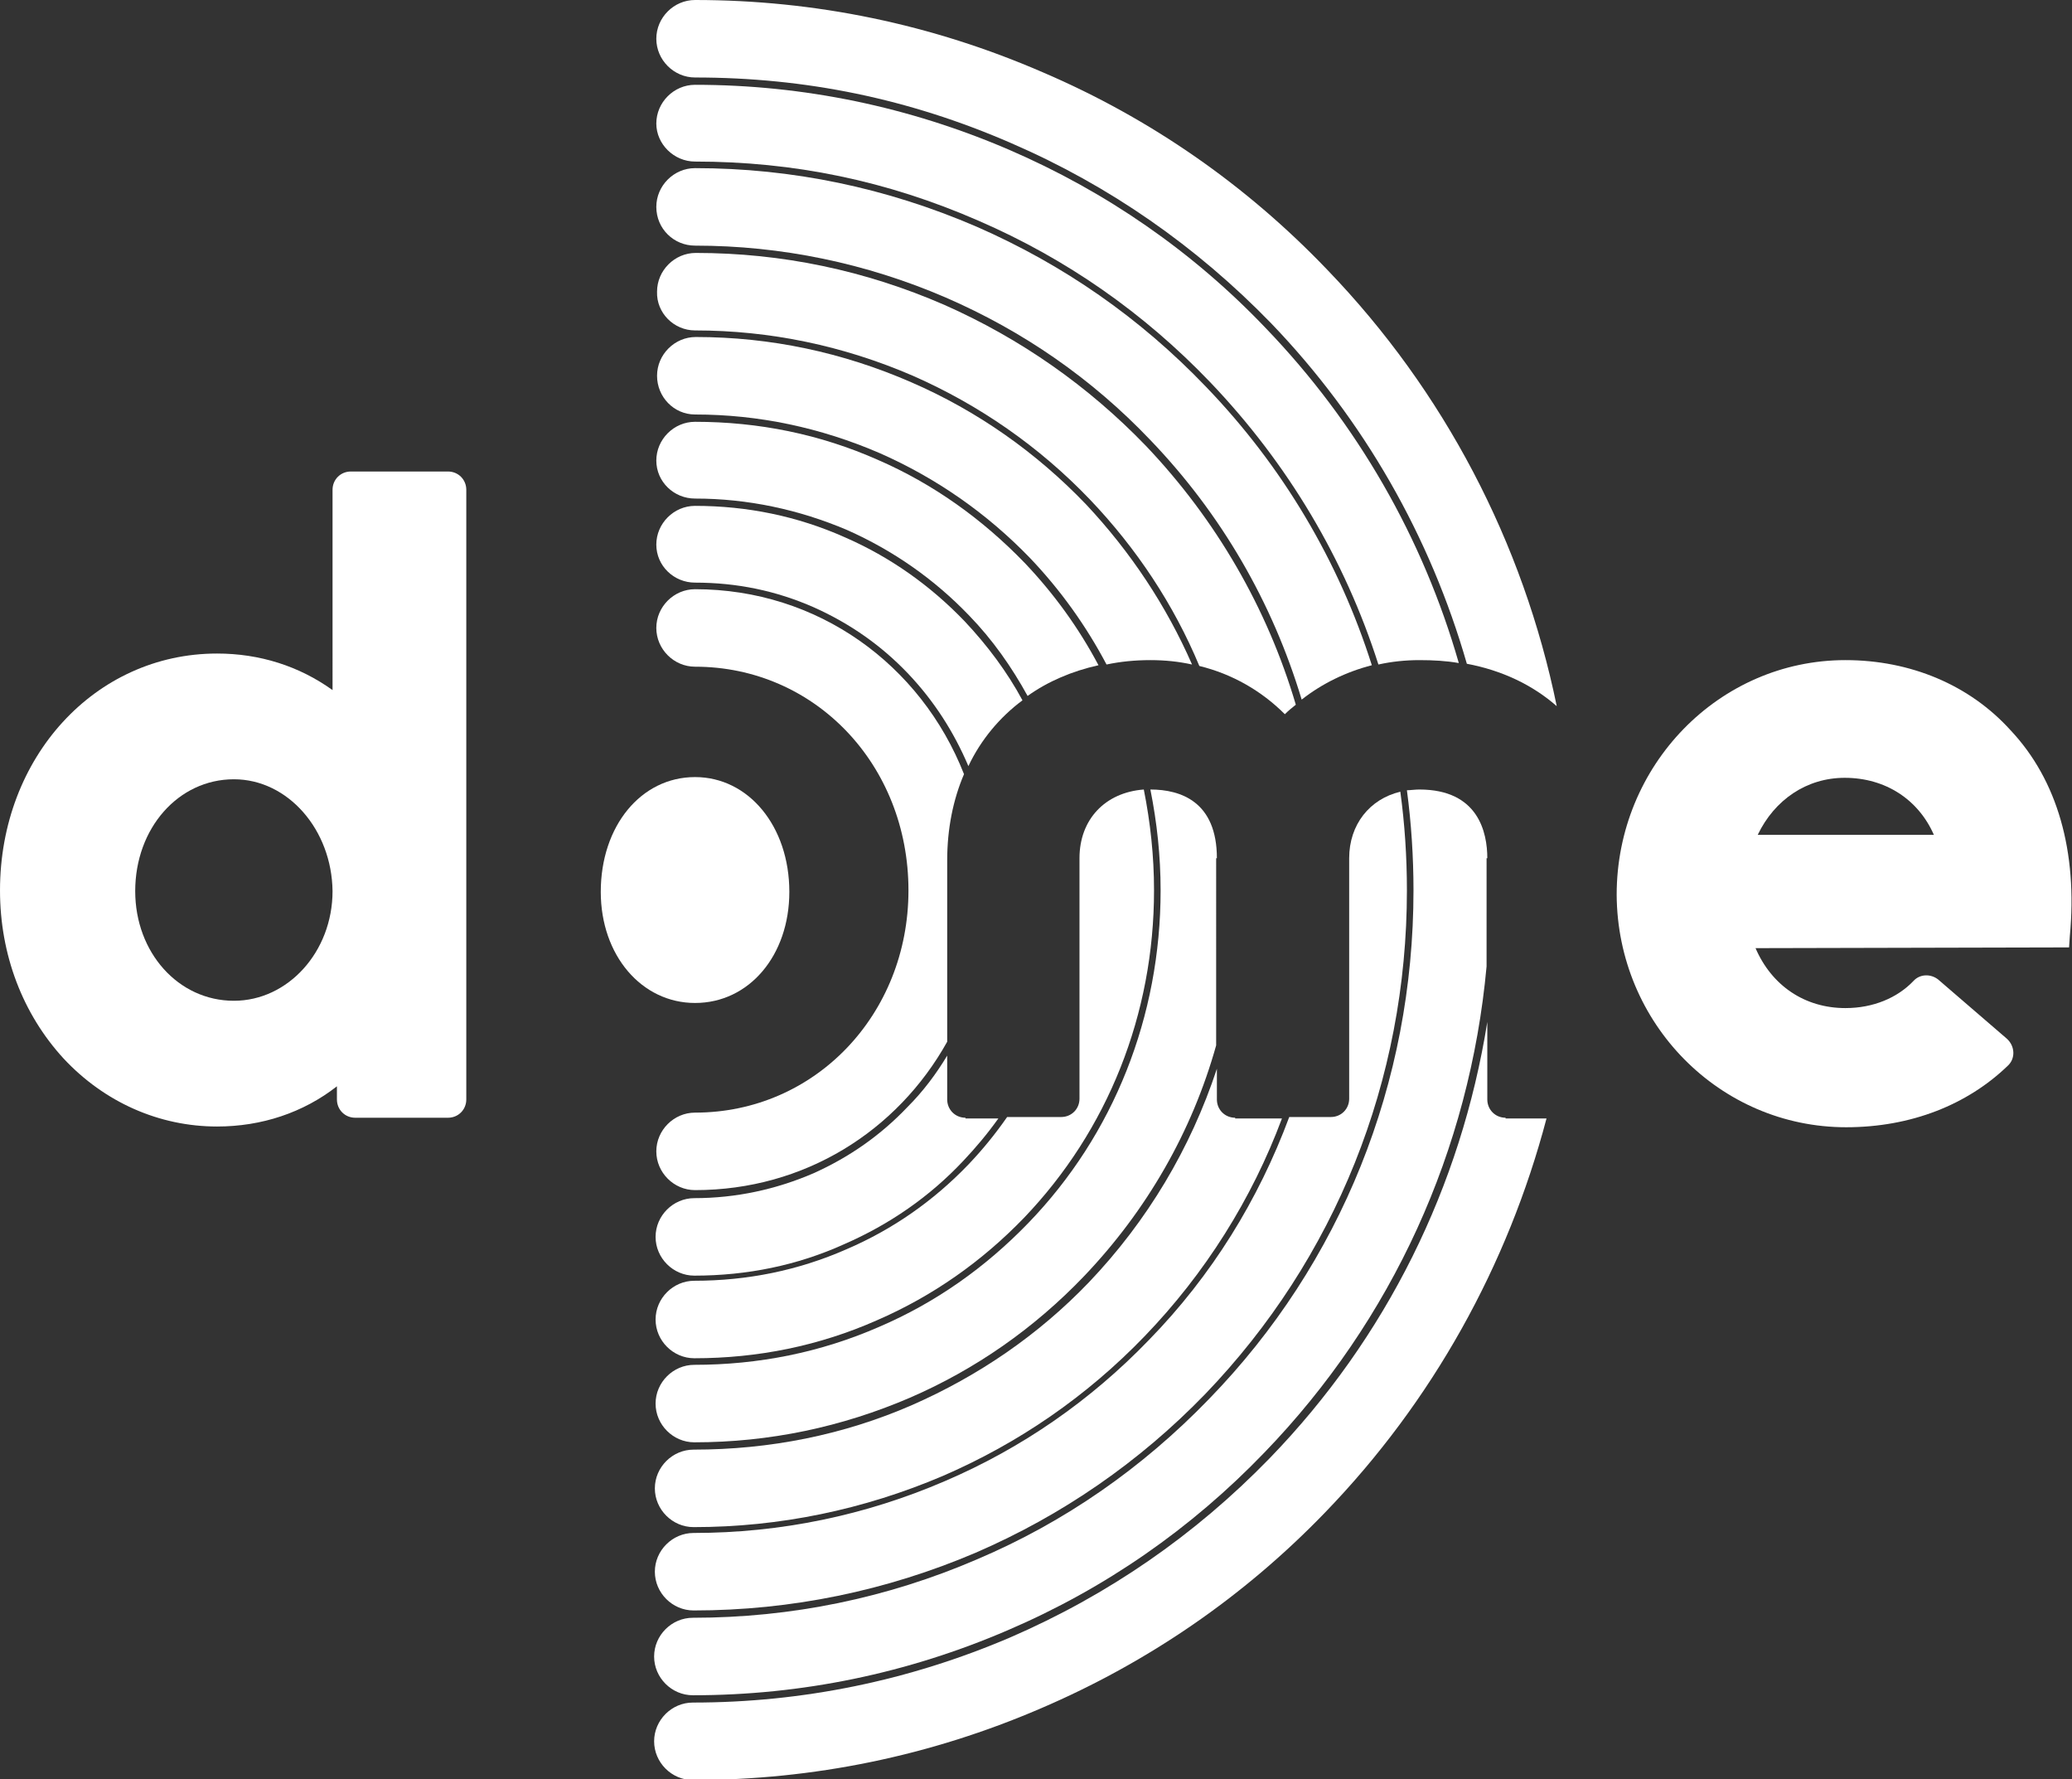
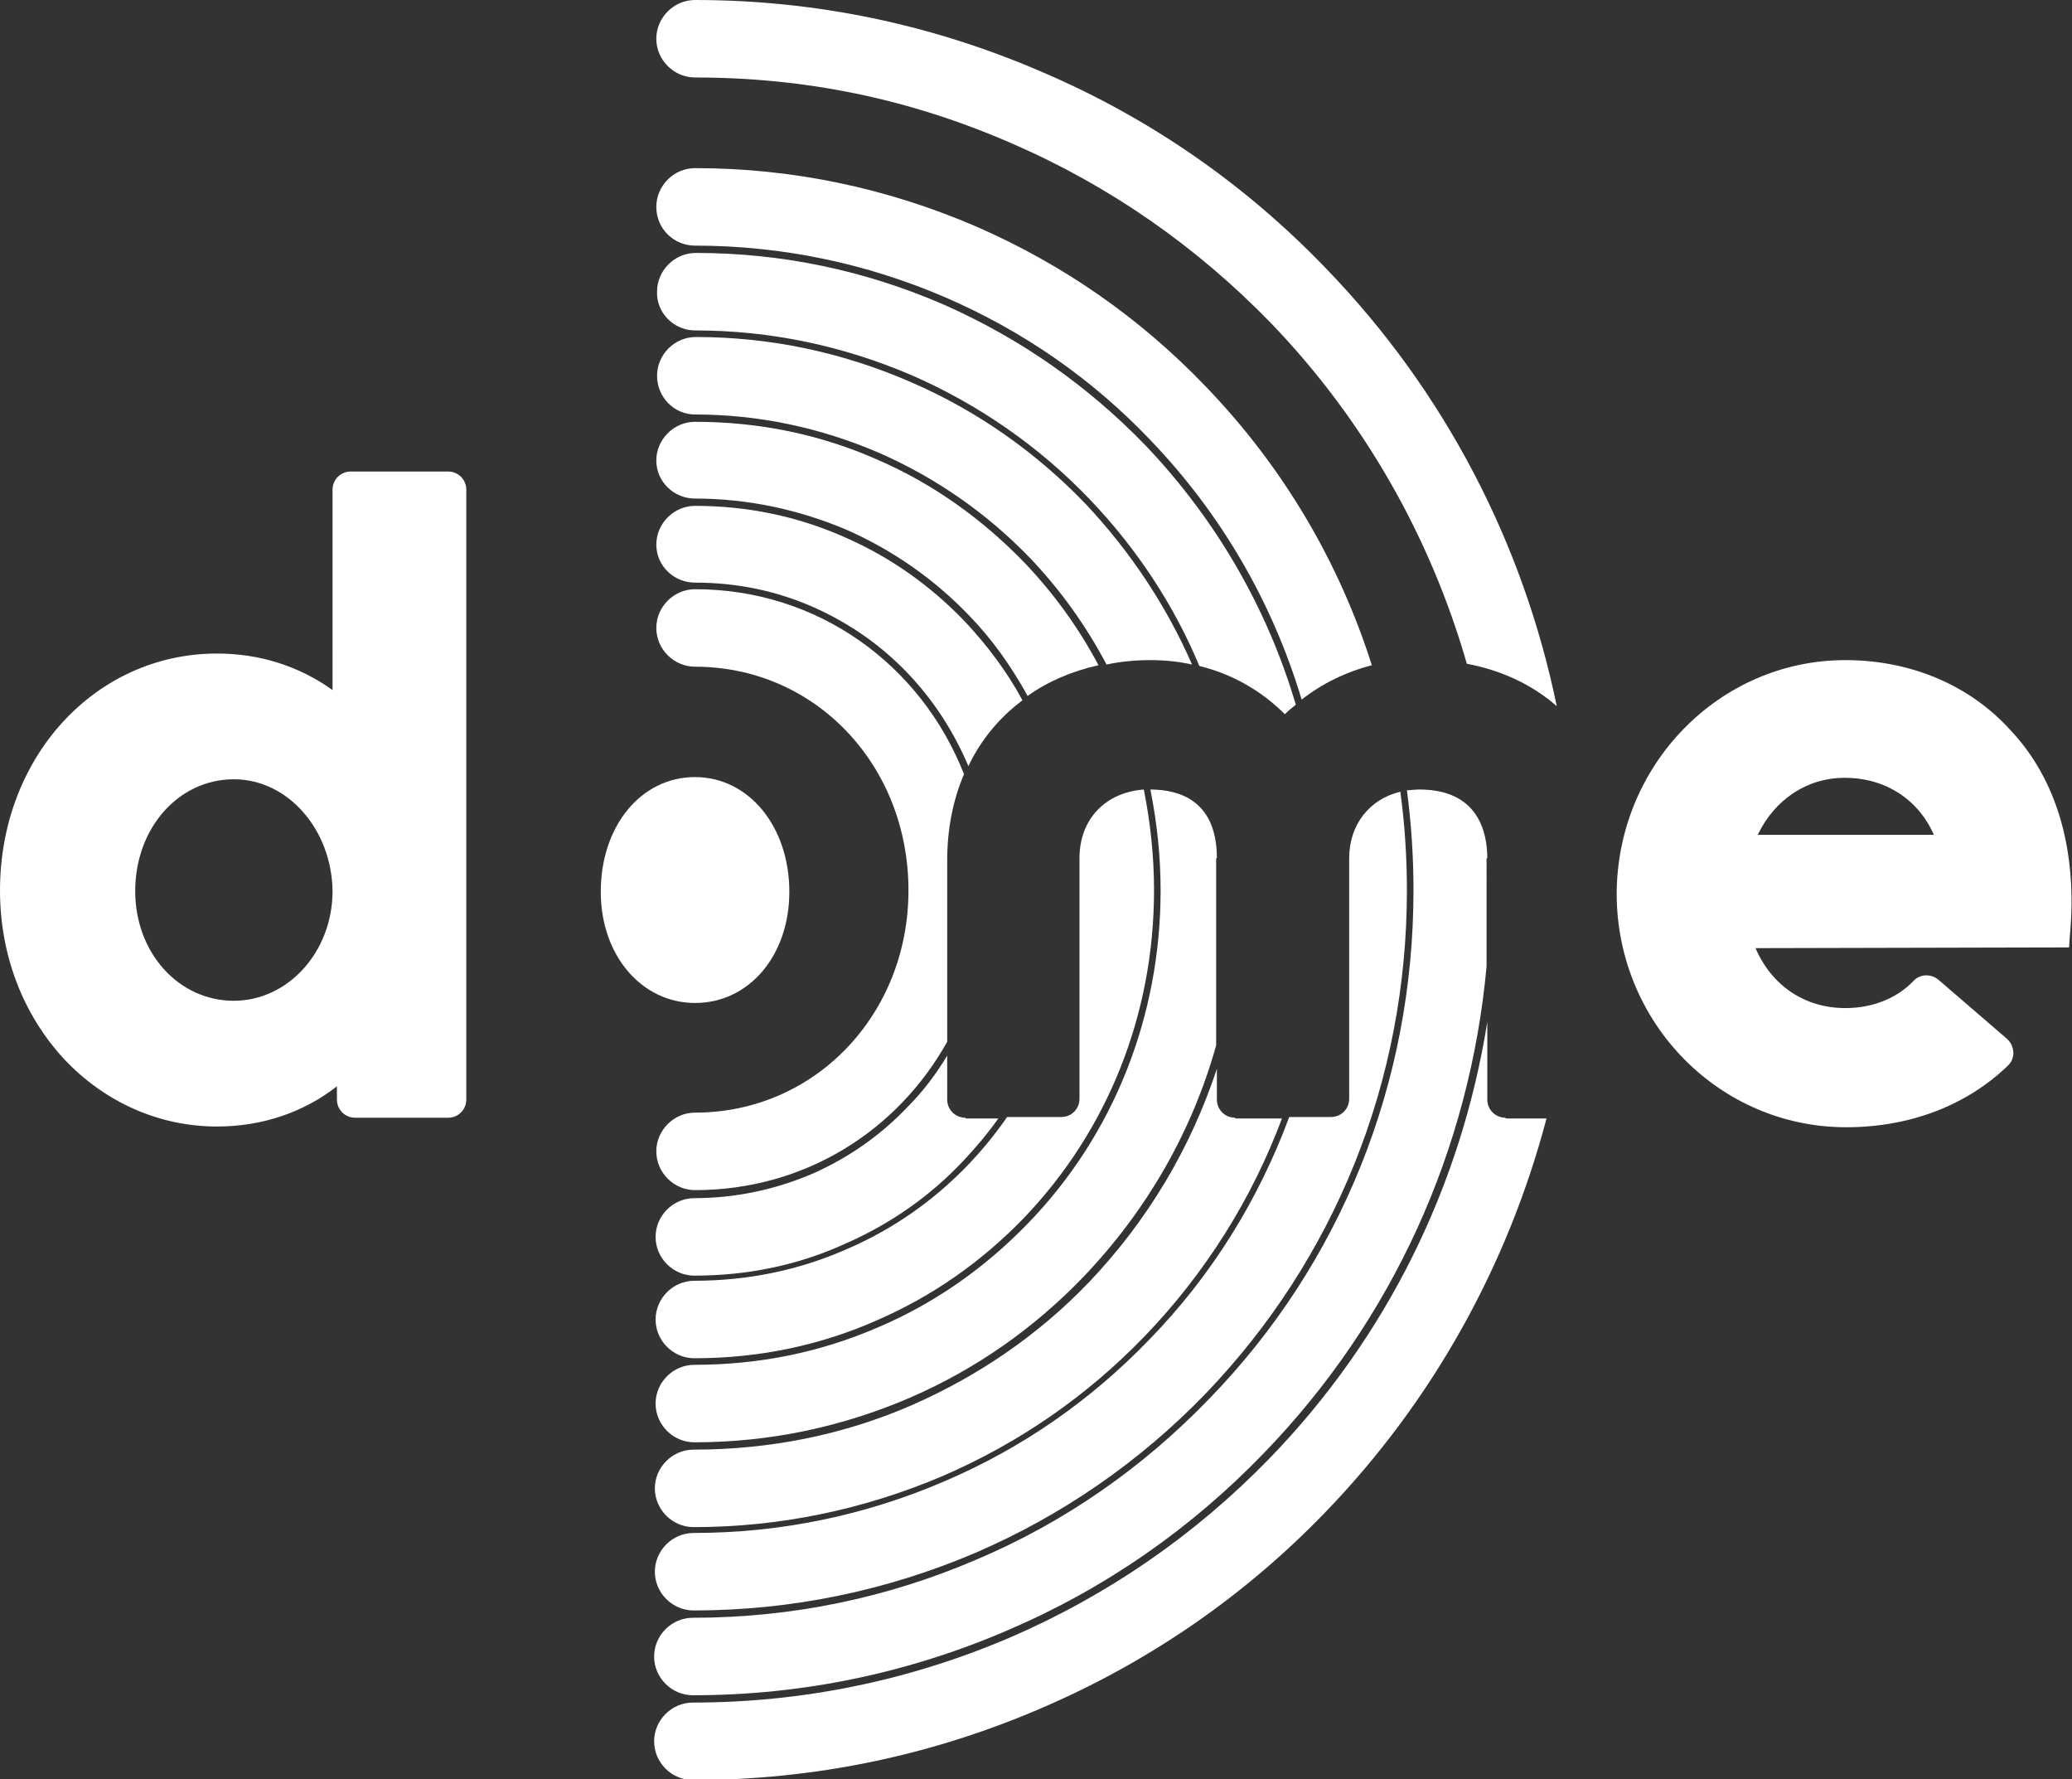
<svg xmlns="http://www.w3.org/2000/svg" version="1.1" id="Calque_1" x="0px" y="0px" viewBox="0 0 283.5 243.4" style="enable-background:new 0 0 283.5 243.4;" xml:space="preserve">
  <rect x="0" y="0" width="283.5" height="243.4" fill="#333333" stroke="none" />
  <style type="text/css">
	.st0{fill:#FFFFFF;}
</style>
  <path class="st0" d="M95.1,106.3c-7.4,0-12.9,6.7-12.9,15.7c0,8.7,5.6,15.2,12.9,15.2c7.4,0,12.9-6.5,12.9-15.2  C108,113,102.4,106.3,95.1,106.3" />
  <path class="st0" d="M29.7,154.1c-7.9,0-15.4-3.3-21-9.3c-5.6-6.1-8.7-14.2-8.7-23c0-18.2,13-32.4,29.7-32.4c5.8,0,11.2,1.7,15.8,5  V67c0-1.4,1.1-2.5,2.5-2.5h13.3c1.4,0,2.5,1.1,2.5,2.5v83.4c0,1.4-1.1,2.5-2.5,2.5H48.6c-1.4,0-2.5-1.1-2.5-2.5v-1.8  C41.5,152.2,35.8,154.1,29.7,154.1 M32,106.6c-7.6,0-13.5,6.7-13.5,15.3c0,8.4,5.9,15,13.5,15c7.4,0,13.5-6.7,13.5-15  C45.4,113.5,39.4,106.6,32,106.6" />
  <path class="st0" d="M283.2,128.1l-0.1,1.5l-42.9,0.1c2.2,5.1,6.7,8.2,12.3,8.2c3.8,0,7.1-1.4,9.3-3.7c0.9-1,2.4-1,3.4-0.2l9.4,8.1  c1.1,1,1.2,2.7,0.1,3.7c-5.5,5.3-13.2,8.4-22.1,8.4c-17.3,0-31.3-14.2-31.4-31.8c0-17.7,14-32.1,31.3-32.1c8.9,0,17,3.4,22.6,9.6  C281.5,106.7,284.3,116.5,283.2,128.1 M240.5,114.2l24.1,0c-2.1-4.8-6.6-7.8-12.2-7.8C247.2,106.4,242.8,109.4,240.5,114.2" />
  <path class="st0" d="M129.6,117.7c0-4.3,0.8-8.3,2.3-11.8c-5.9-15-20-25.3-36.8-25.3c-2.9,0-5.3,2.4-5.3,5.3s2.4,5.3,5.3,5.3  c16.4,0,29.2,13.4,29.2,30.6c0,17-12.8,30.4-29.2,30.4c-2.9,0-5.3,2.4-5.3,5.3c0,2.9,2.4,5.3,5.3,5.3c15,0,27.7-8.1,34.5-20.3V117.7  z" />
  <g>
    <path class="st0" d="M132.1,152.9c-1.4,0-2.5-1.1-2.5-2.5v-6c-1.5,2.5-3.3,4.9-5.4,7c-3.7,3.9-8,6.9-12.9,9.1   c-5.1,2.2-10.6,3.4-16.3,3.4c-2.9,0-5.3,2.4-5.3,5.3c0,2.9,2.4,5.3,5.3,5.3c7.2,0,14.1-1.4,20.5-4.3c6.2-2.7,11.7-6.5,16.3-11.4   c1.7-1.8,3.3-3.7,4.8-5.8H132.1z" />
    <path class="st0" d="M95.1,79.7c5.7,0,11.1,1.1,16.3,3.4c4.9,2.2,9.2,5.2,12.9,9.1c3.5,3.7,6.2,7.9,8.2,12.6c1.7-3.6,4.3-6.7,7.4-9   c-2.1-3.9-4.8-7.5-7.9-10.8c-4.7-4.9-10.2-8.8-16.4-11.5c-6.5-2.9-13.4-4.3-20.5-4.3c-2.9,0-5.3,2.4-5.3,5.3   C89.8,77.4,92.2,79.7,95.1,79.7z" />
  </g>
  <g>
    <path class="st0" d="M147.7,117.4v32.9c0,1.4-1.1,2.5-2.5,2.5h-7.4c-1.6,2.3-3.3,4.4-5.3,6.5c-4.8,5-10.4,8.9-16.7,11.6   c-6.6,2.9-13.6,4.3-20.8,4.3c-2.9,0-5.3,2.4-5.3,5.3s2.4,5.3,5.3,5.3c8.7,0,17.1-1.7,25-5.2c7.6-3.3,14.3-8,20.1-14   c11.5-12,17.8-27.9,17.8-44.8c0-4.7-0.5-9.3-1.4-13.8C151.2,108.4,147.7,112.1,147.7,117.4z" />
    <path class="st0" d="M95.1,68.2c7.2,0,14.2,1.5,20.8,4.3c6.3,2.8,11.9,6.7,16.7,11.7c3.2,3.3,5.8,7,8,11c2.8-2,6.1-3.4,9.7-4.2   c-2.7-5.1-6.1-9.8-10.1-14c-5.8-6-12.5-10.8-20.1-14.1c-7.9-3.5-16.3-5.2-25-5.2c-2.9,0-5.3,2.4-5.3,5.3S92.2,68.2,95.1,68.2z" />
  </g>
  <g>
    <path class="st0" d="M95.1,56.7c8.7,0,17.2,1.8,25.3,5.3c7.7,3.4,14.6,8.2,20.5,14.3c4.2,4.4,7.7,9.3,10.5,14.6   c1.9-0.4,3.9-0.6,6-0.6c2,0,3.9,0.2,5.7,0.6c-3.5-8-8.4-15.4-14.5-21.9c-6.8-7.1-14.9-12.8-23.9-16.7c-9.4-4.1-19.3-6.2-29.5-6.2   c-2.9,0-5.3,2.4-5.3,5.3S92.2,56.7,95.1,56.7z" />
    <path class="st0" d="M166.5,117.4c0-7.7-4.9-9.4-9.1-9.4c0.9,4.5,1.4,9.1,1.4,13.8c0,17.2-6.4,33.4-18.1,45.5   c-5.9,6.1-12.7,10.9-20.4,14.2c-8,3.5-16.5,5.2-25.3,5.2c-2.9,0-5.3,2.4-5.3,5.3c0,2.9,2.4,5.3,5.3,5.3c10.3,0,20.2-2.1,29.5-6.1   c9-3.9,17-9.5,23.8-16.6c8.6-9,14.8-19.8,18.1-31.6V117.4z" />
  </g>
  <g>
    <path class="st0" d="M169,152.9c-1.4,0-2.5-1.1-2.5-2.5v-4.2c-3.6,10.9-9.5,20.8-17.5,29.2c-6.9,7.2-15.1,12.8-24.2,16.8   c-9.4,4.1-19.5,6.1-29.9,6.1c-2.9,0-5.3,2.4-5.3,5.3s2.4,5.3,5.3,5.3c11.8,0,23.3-2.4,34.1-7c10.4-4.5,19.7-10.9,27.6-19.1   c8.3-8.6,14.7-18.8,18.8-29.8H169z" />
    <path class="st0" d="M95.1,45.2c10.3,0,20.3,2.1,29.8,6.2c9.1,4,17.3,9.7,24.2,16.9c6.4,6.7,11.5,14.4,15,22.8   c4.5,1.1,8.5,3.4,11.7,6.6c0.5-0.5,1-0.9,1.5-1.3c-3.9-13.2-10.9-25.3-20.5-35.4c-7.9-8.2-17.2-14.7-27.6-19.3   c-10.8-4.7-22.2-7.1-34-7.1c-2.9,0-5.3,2.4-5.3,5.3C89.8,42.8,92.2,45.2,95.1,45.2z" />
  </g>
  <g>
    <path class="st0" d="M184.6,117.4v32.9c0,1.4-1.1,2.5-2.5,2.5h-5.7c-4.2,11.3-10.6,21.7-19.2,30.5c-8,8.3-17.4,14.8-27.9,19.3   c-10.9,4.7-22.5,7.1-34.4,7.1c-2.9,0-5.3,2.4-5.3,5.3c0,2.9,2.4,5.3,5.3,5.3c13.4,0,26.4-2.7,38.6-7.9   c11.8-5.1,22.4-12.4,31.4-21.7c17.8-18.5,27.6-42.9,27.6-68.9c0-4.6-0.3-9.1-0.9-13.5C187.4,109.3,184.6,112.8,184.6,117.4z" />
    <path class="st0" d="M95.1,33.6c11.8,0,23.4,2.4,34.3,7.1c10.6,4.6,20,11.1,28,19.5c9.7,10.1,16.7,22.2,20.7,35.5   c2.8-2.2,6.1-3.8,9.6-4.7c-4.5-14.2-12.2-27.2-22.7-38.1c-9-9.4-19.5-16.7-31.4-21.9c-12.3-5.3-25.2-8-38.5-8   c-2.9,0-5.3,2.4-5.3,5.3C89.8,31.3,92.2,33.6,95.1,33.6z" />
  </g>
  <g>
-     <path class="st0" d="M95.1,22.1c13.5,0,26.2,2.6,38.8,8.1c12,5.2,22.6,12.6,31.7,22.1c10.6,11.1,18.4,24.2,23,38.6   c1.8-0.4,3.7-0.6,5.6-0.6c1.9,0,3.7,0.1,5.4,0.4c-4.9-17.1-13.9-32.8-26.4-45.8c-10-10.5-21.9-18.7-35.1-24.4   c-13.7-5.9-28.2-8.9-43-8.9c-2.9,0-5.3,2.4-5.3,5.3C89.8,19.7,92.2,22.1,95.1,22.1z" />
    <path class="st0" d="M203.5,117.4c0-3.5-1.2-9.4-9.3-9.4c-0.6,0-1.2,0.1-1.7,0.1c0.6,4.5,0.9,9.1,0.9,13.7c0,26.3-9.9,51-28,69.6   c-9.1,9.4-19.7,16.8-31.7,21.9c-12.3,5.3-25.4,8-38.9,8c-2.9,0-5.3,2.4-5.3,5.3s2.4,5.3,5.3,5.3c14.9,0,29.4-3,43.1-8.9   c13.3-5.7,25.1-13.9,35.1-24.3c17.5-18.1,28.1-41.4,30.4-66.5V117.4z" />
  </g>
  <g>
    <path class="st0" d="M95.1,10.6c15.1,0,29.3,2.9,43.3,9c13.4,5.8,25.3,14.1,35.5,24.6c12.7,13.2,21.8,29.2,26.8,46.6   c4.8,0.9,9,2.9,12.3,5.8c-4.6-22.4-15.4-43.1-31.4-59.7c-11.1-11.6-24.2-20.7-38.9-27C127.5,3.3,111.5,0,95.1,0   c-2.9,0-5.3,2.4-5.3,5.3C89.8,8.2,92.2,10.6,95.1,10.6z" />
    <path class="st0" d="M206,152.9c-1.4,0-2.5-1.1-2.5-2.5v-10.6c-3.6,22.5-13.8,43.2-29.8,59.7c-10.2,10.5-22.1,18.7-35.5,24.5   c-13.8,5.9-28.4,8.9-43.4,8.9c-2.9,0-5.3,2.4-5.3,5.3s2.4,5.3,5.3,5.3c16.5,0,32.5-3.3,47.6-9.8c14.7-6.3,27.8-15.3,38.9-26.8   c14.7-15.2,25-33.8,30.3-53.9H206z" />
  </g>
</svg>